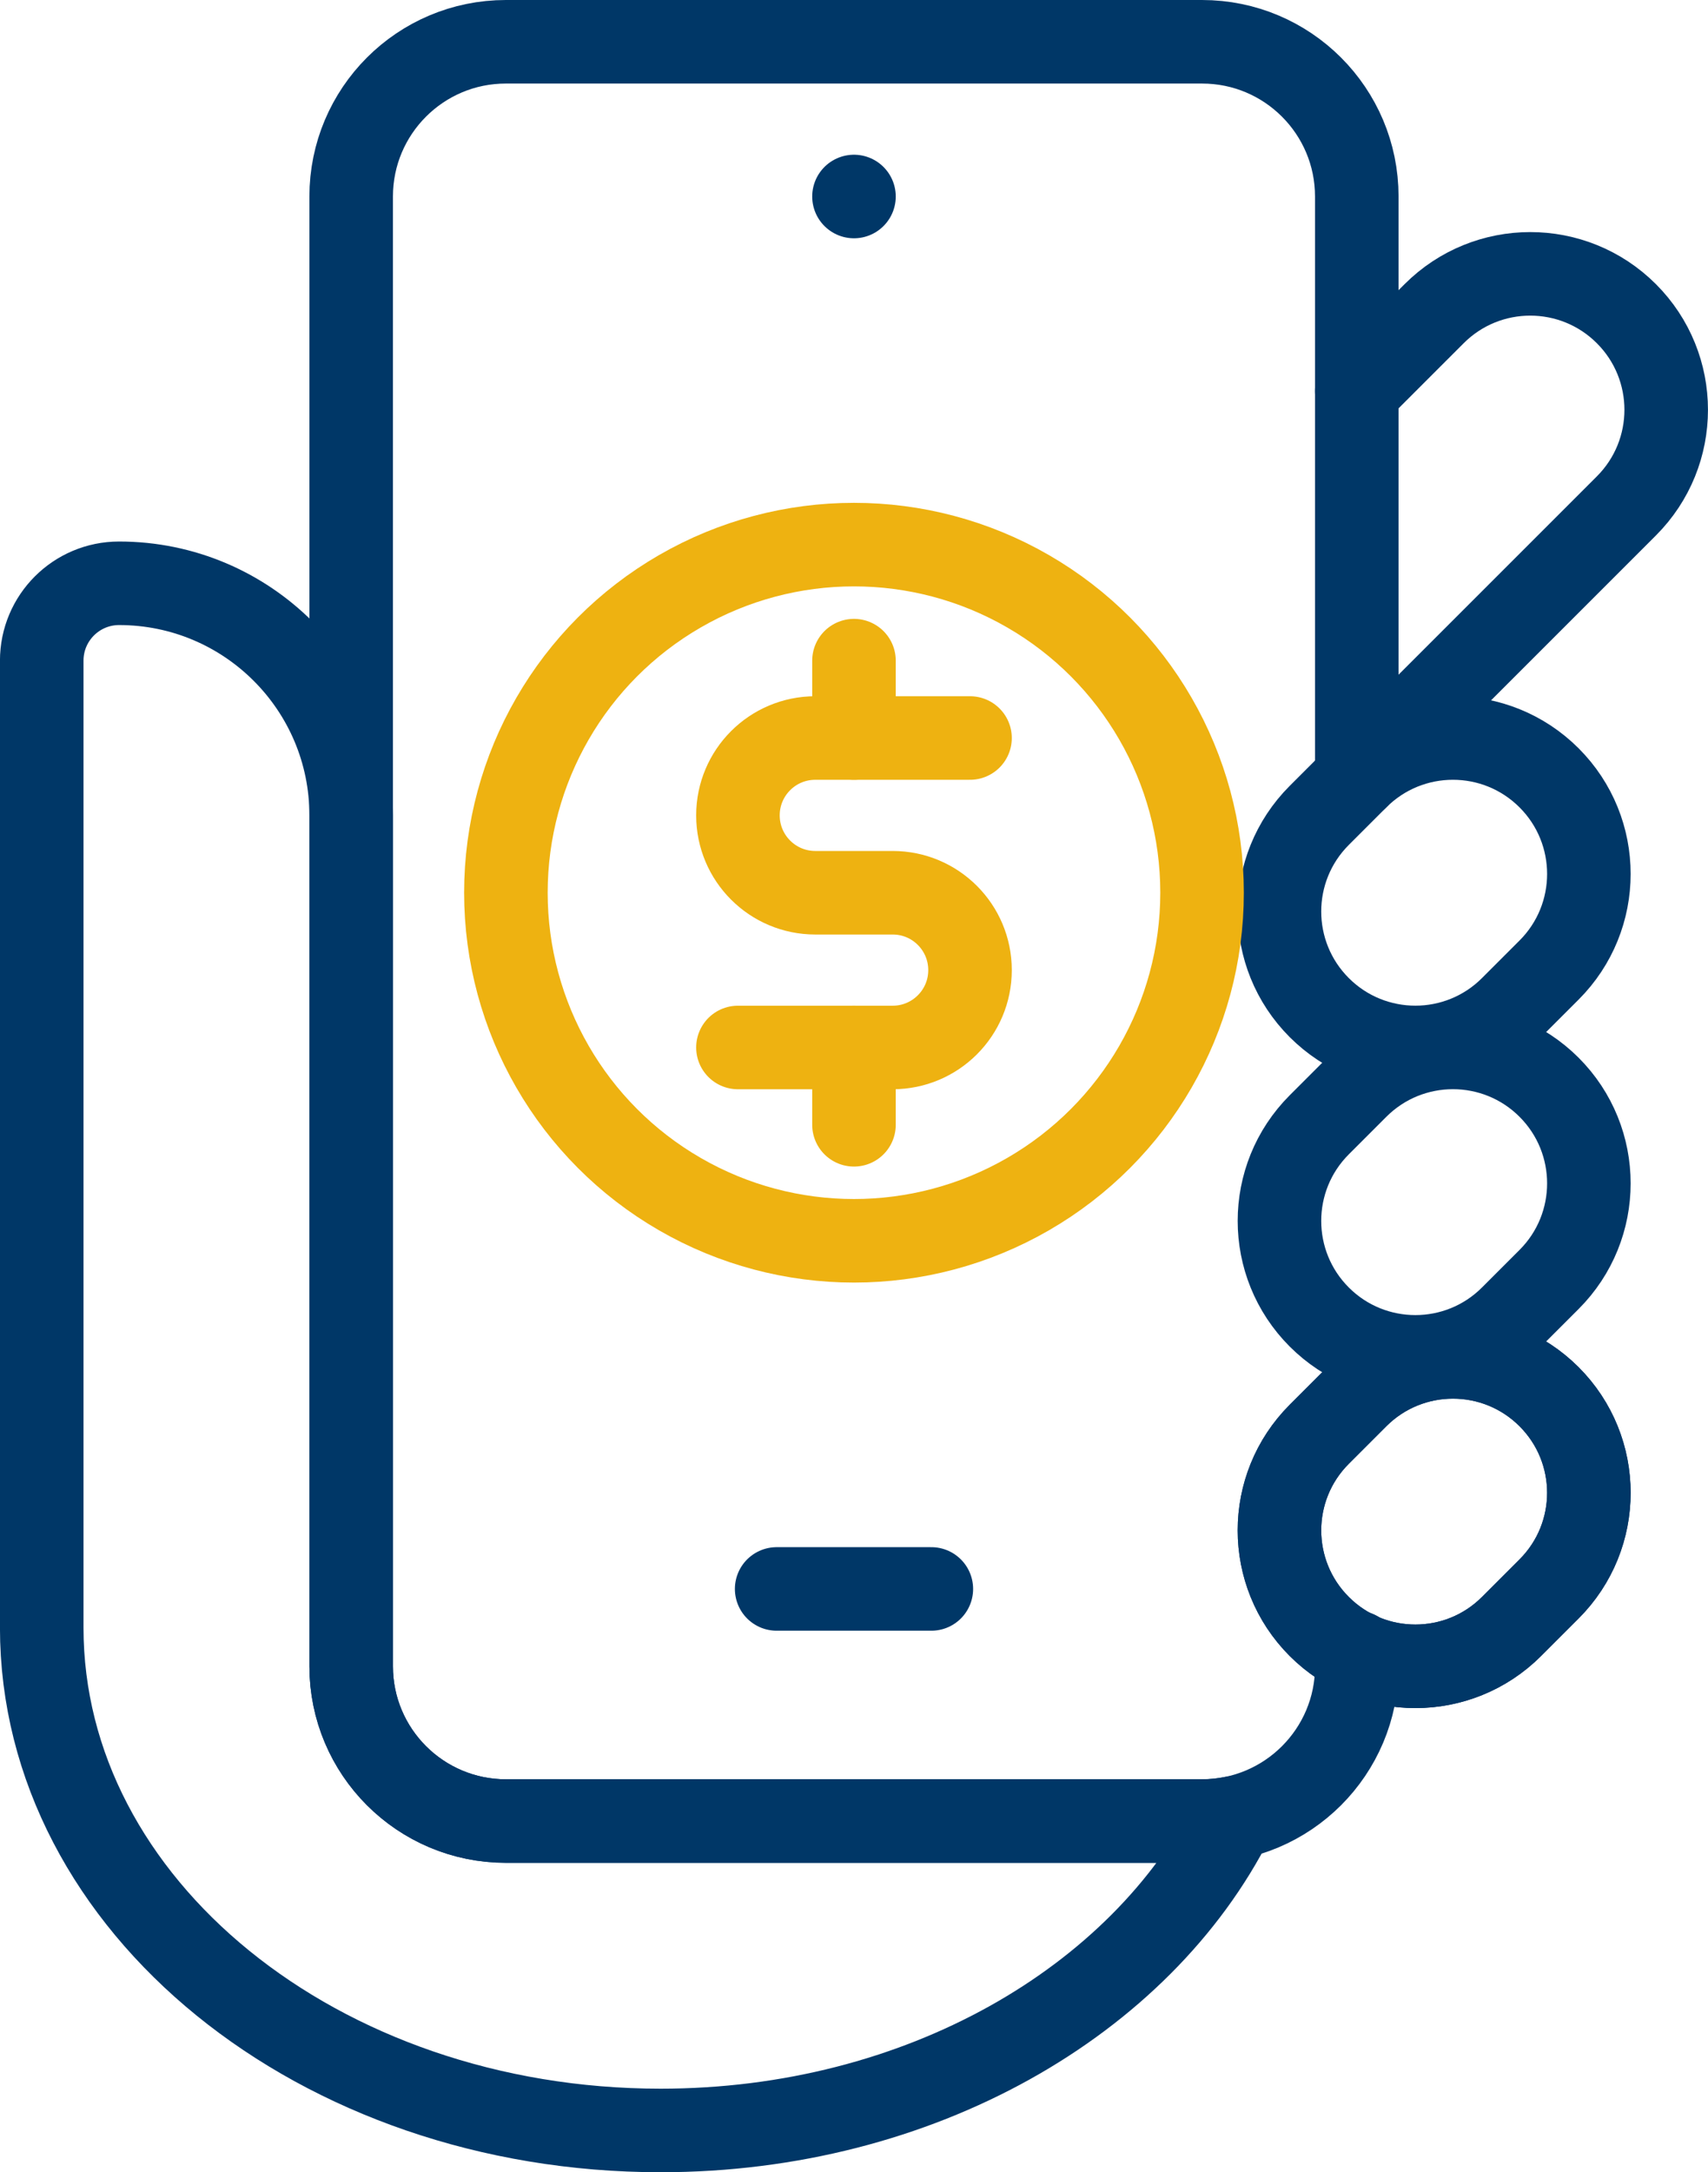
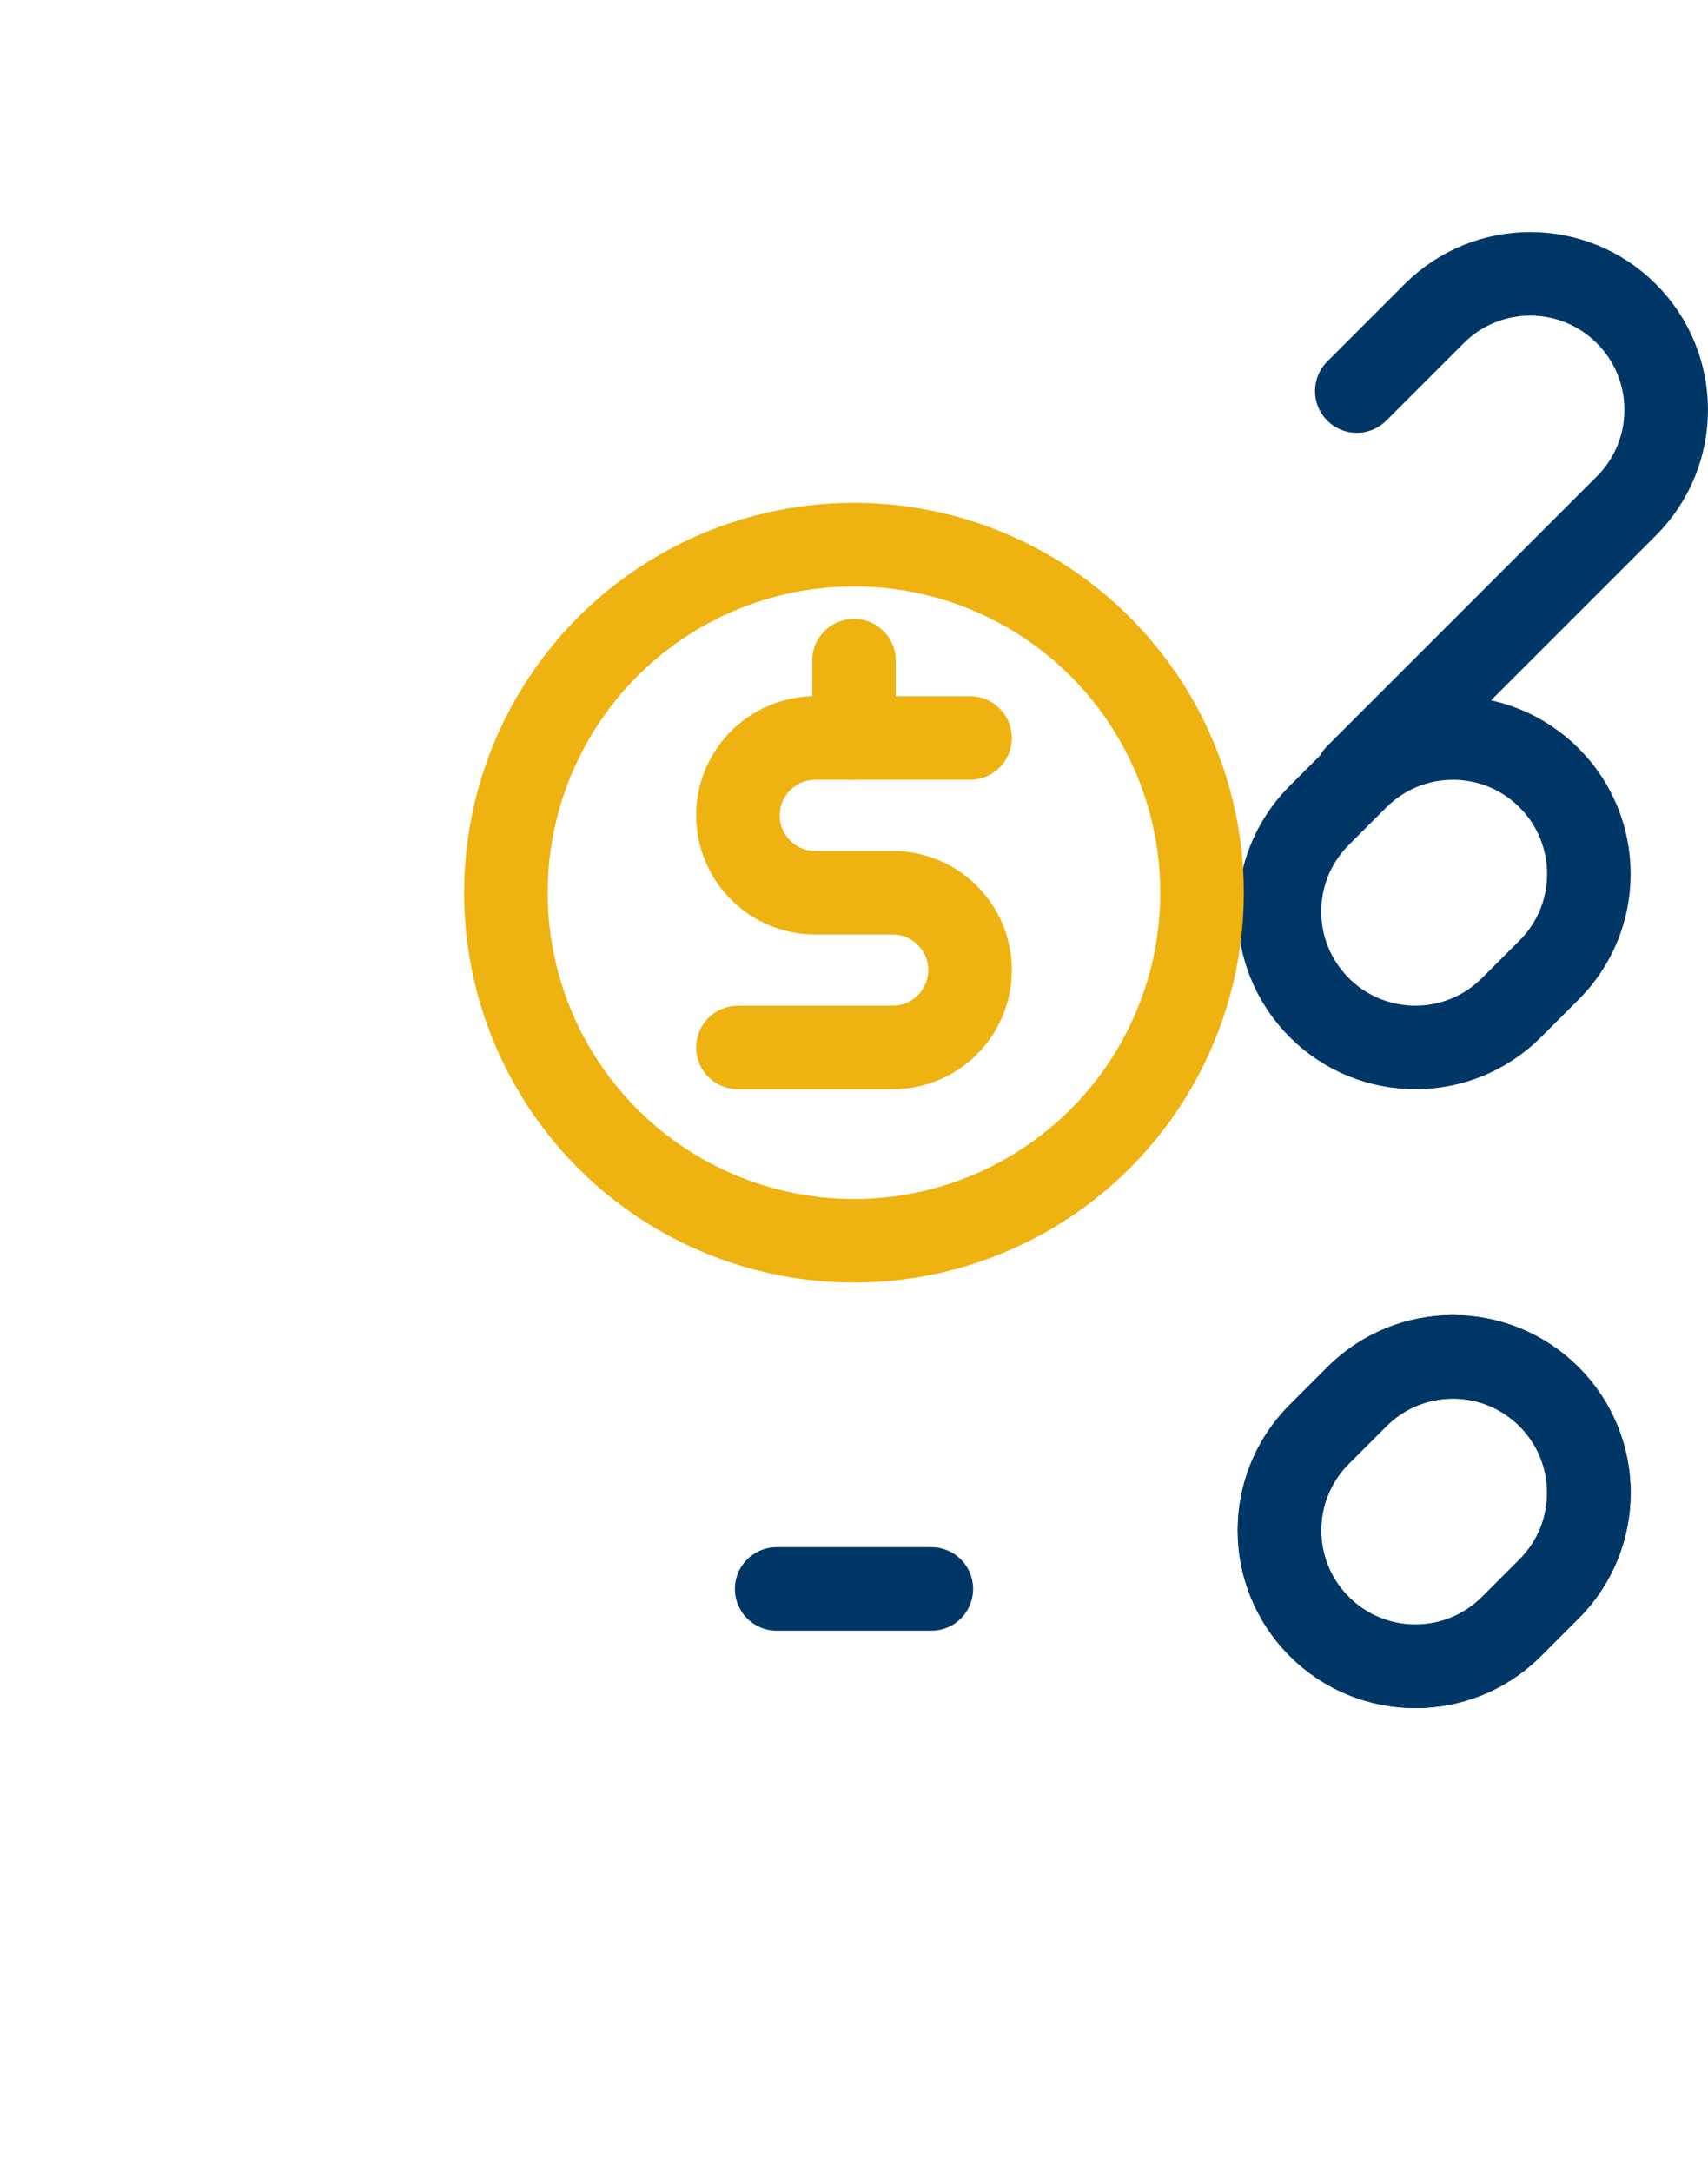
<svg xmlns="http://www.w3.org/2000/svg" id="Layer_2" viewBox="0 0 40.889 52">
  <defs>
    <style>.cls-1{stroke:#003767;}.cls-1,.cls-2{fill:none;stroke-linecap:round;stroke-linejoin:round;stroke-width:2px;}.cls-2{stroke:#eeb211;}</style>
  </defs>
  <g id="Layer_1-2">
    <line class="cls-1" x1="18.593" y1="38.037" x2="22.296" y2="38.037" />
-     <line class="cls-1" x1="20.444" y1="4.704" x2="20.444" y2="4.704" />
    <path class="cls-1" d="m36.185,38.936c-1.271,1.271-3.331,1.271-4.602,0-1.271-1.271-1.271-3.331,0-4.602l.899-.899c1.271-1.271,3.331-1.271,4.602,0,1.271,1.271,1.271,3.331,0,4.602l-.899.899Z" />
-     <path class="cls-1" d="m36.185,31.528c-1.271,1.271-3.331,1.271-4.602,0-1.271-1.271-1.271-3.331,0-4.602l.899-.899c1.271-1.271,3.331-1.271,4.602,0,1.271,1.271,1.271,3.331,0,4.602l-.899.899Z" />
    <path class="cls-1" d="m36.185,24.121c-1.271,1.271-3.331,1.271-4.602,0-1.271-1.271-1.271-3.331,0-4.602l.899-.899c1.271-1.271,3.331-1.271,4.602,0,1.271,1.271,1.271,3.331,0,4.602l-.899.899Z" />
    <path class="cls-1" d="m32.481,9.361l1.852-1.852c1.271-1.271,3.331-1.271,4.602,0,1.271,1.271,1.271,3.331,0,4.602l-6.454,6.454" />
-     <path class="cls-1" d="m32.481,18.62V4.704c0-2.046-1.658-3.704-3.704-3.704H12.111c-2.046,0-3.704,1.658-3.704,3.704v35.185c0,2.045,1.658,3.704,3.704,3.704h16.667c2.046,0,3.704-1.658,3.704-3.704v-.332" />
    <path class="cls-1" d="m36.185,38.936c-1.271,1.271-3.331,1.271-4.602,0-1.271-1.271-1.271-3.331,0-4.602l.899-.899c1.271-1.271,3.331-1.271,4.602,0,1.271,1.271,1.271,3.331,0,4.602l-.899.899Z" />
-     <path class="cls-1" d="m28.778,43.593H12.111c-2.045,0-3.704-1.658-3.704-3.704v-20.37c0-3.068-2.487-5.556-5.556-5.556h0c-1.023,0-1.852.829-1.852,1.852v23.148c0,6.648,6.633,12.037,14.815,12.037,6.197,0,11.499-3.094,13.71-7.483-.241.049-.491.075-.747.075Z" />
    <path class="cls-2" d="m23.222,17.667h-3.704c-1.023,0-1.852.829-1.852,1.852,0,1.023.829,1.852,1.852,1.852h1.852c1.023,0,1.852.829,1.852,1.852,0,1.023-.829,1.852-1.852,1.852h-3.704" />
    <line class="cls-2" x1="20.444" y1="15.815" x2="20.444" y2="17.667" />
-     <line class="cls-2" x1="20.444" y1="25.074" x2="20.444" y2="26.926" />
    <circle class="cls-2" cx="20.444" cy="21.37" r="8.333" />
  </g>
</svg>